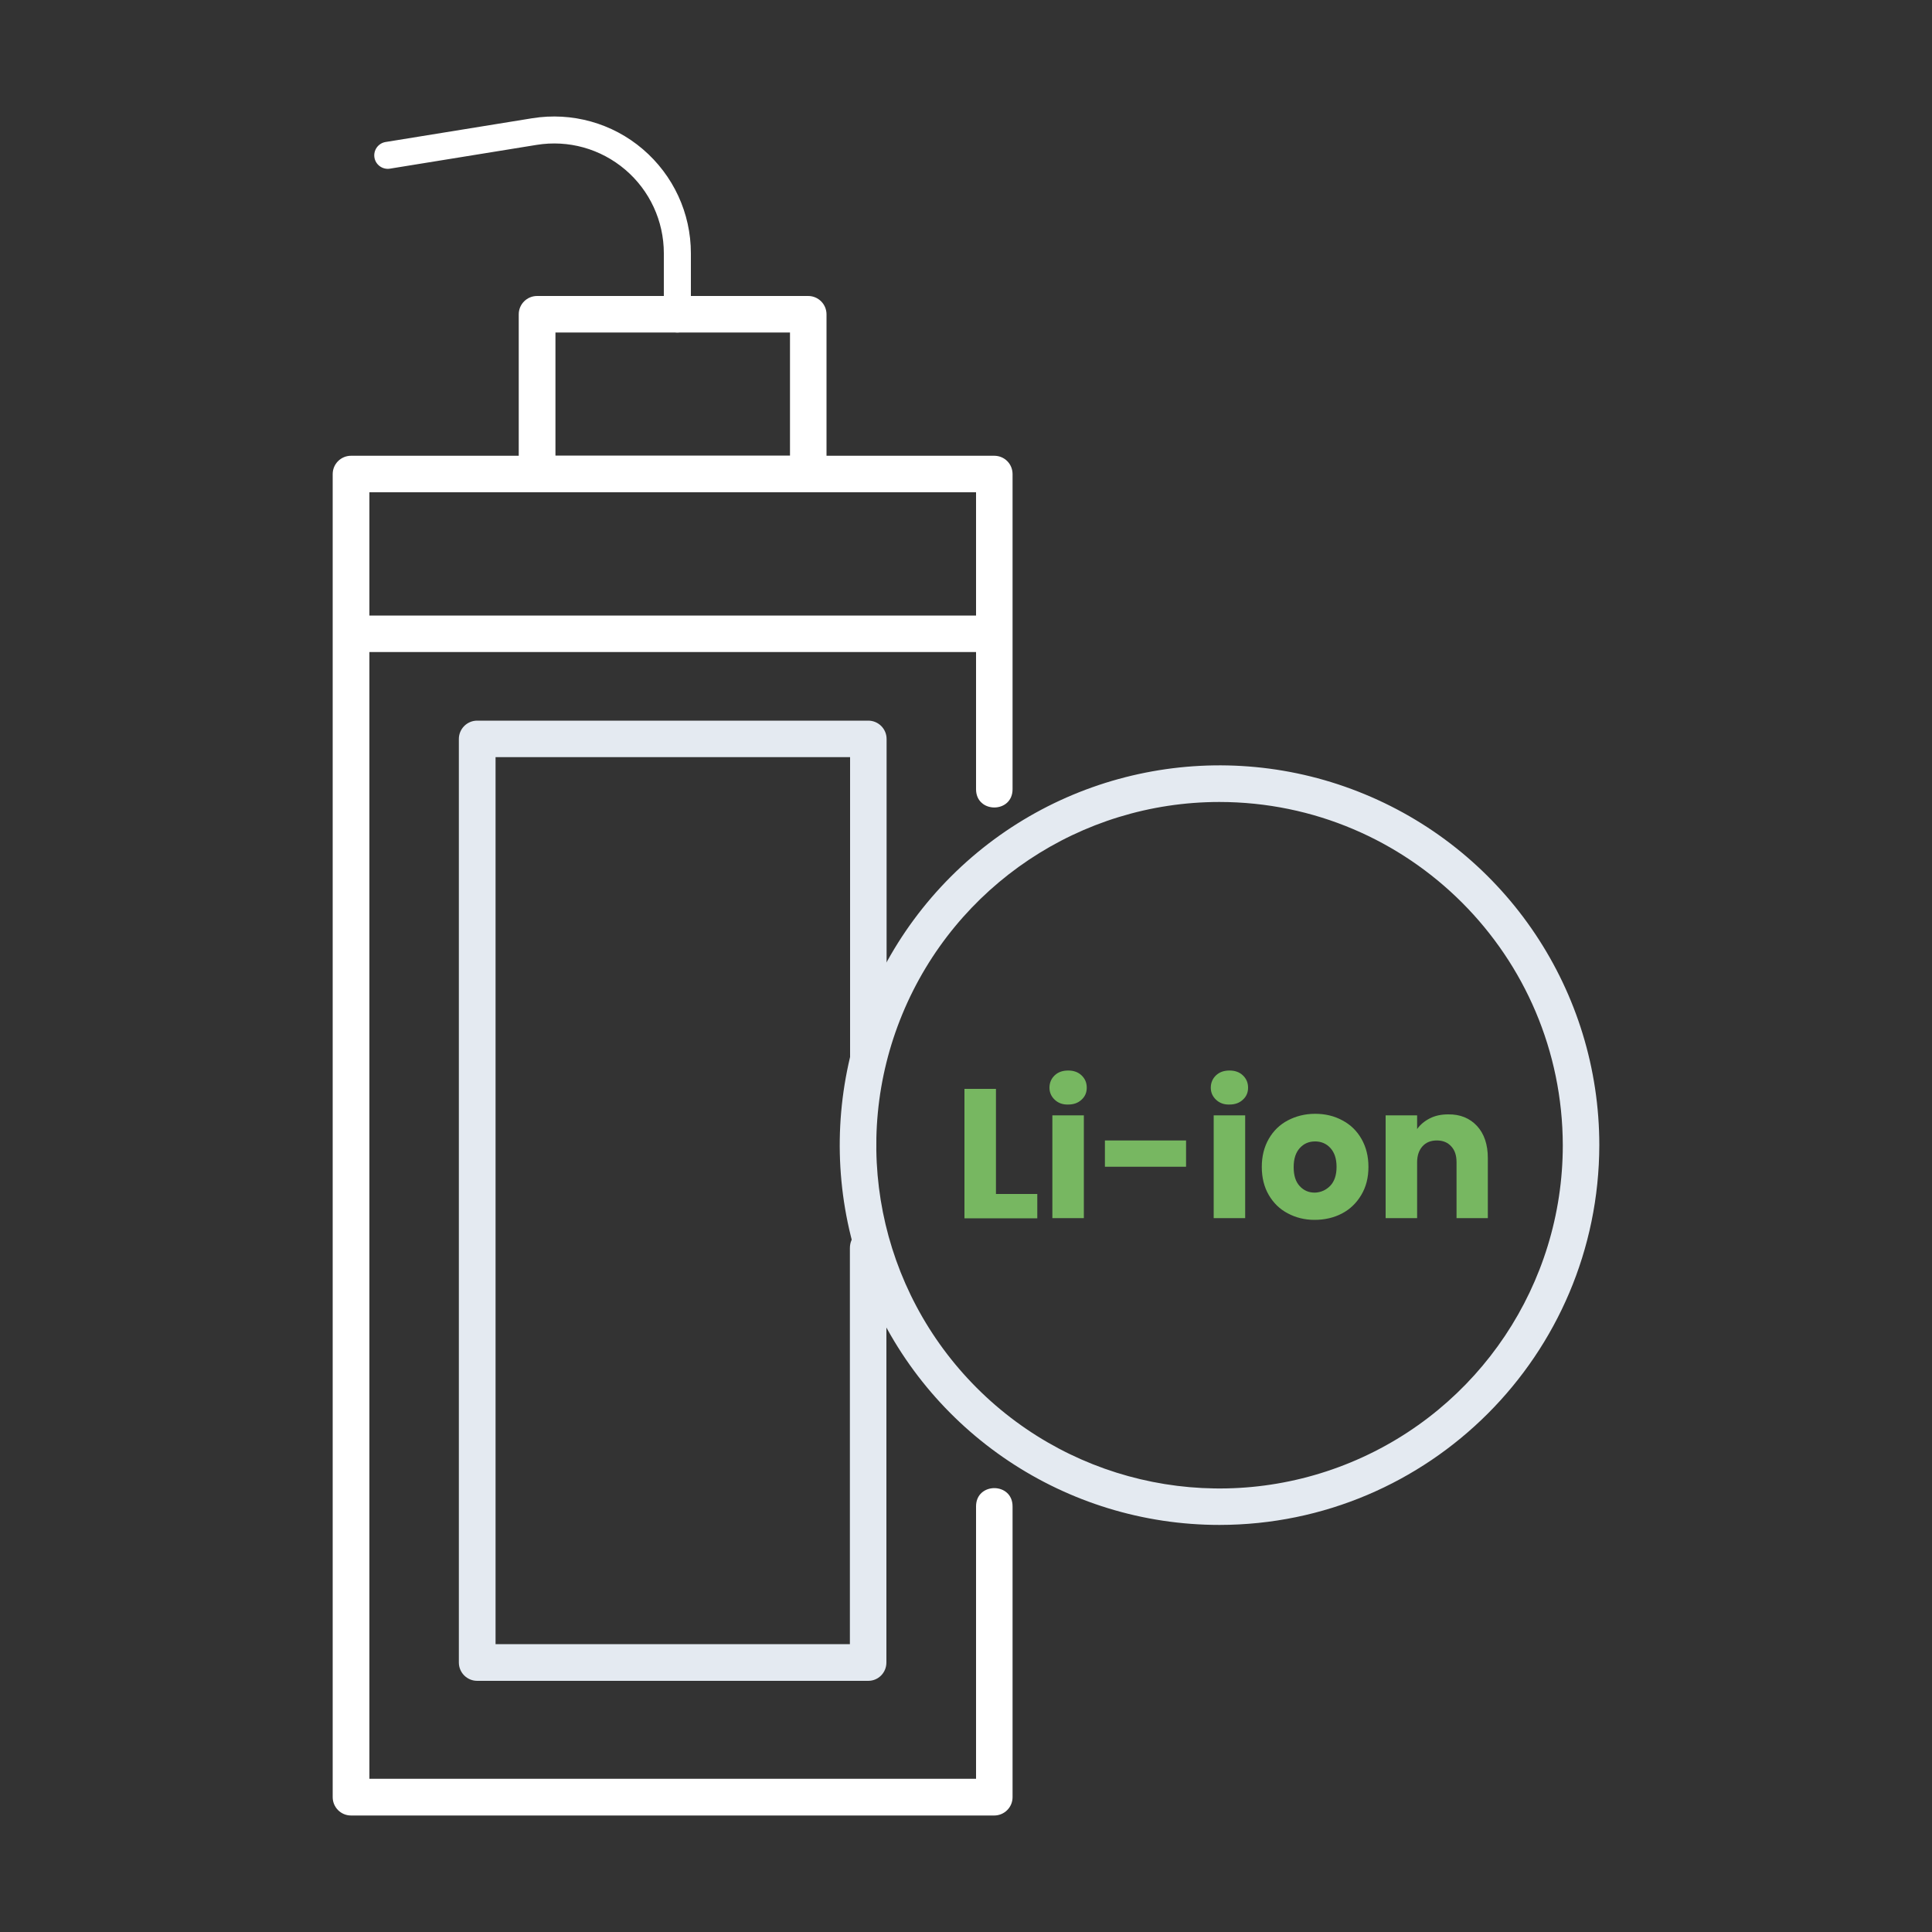
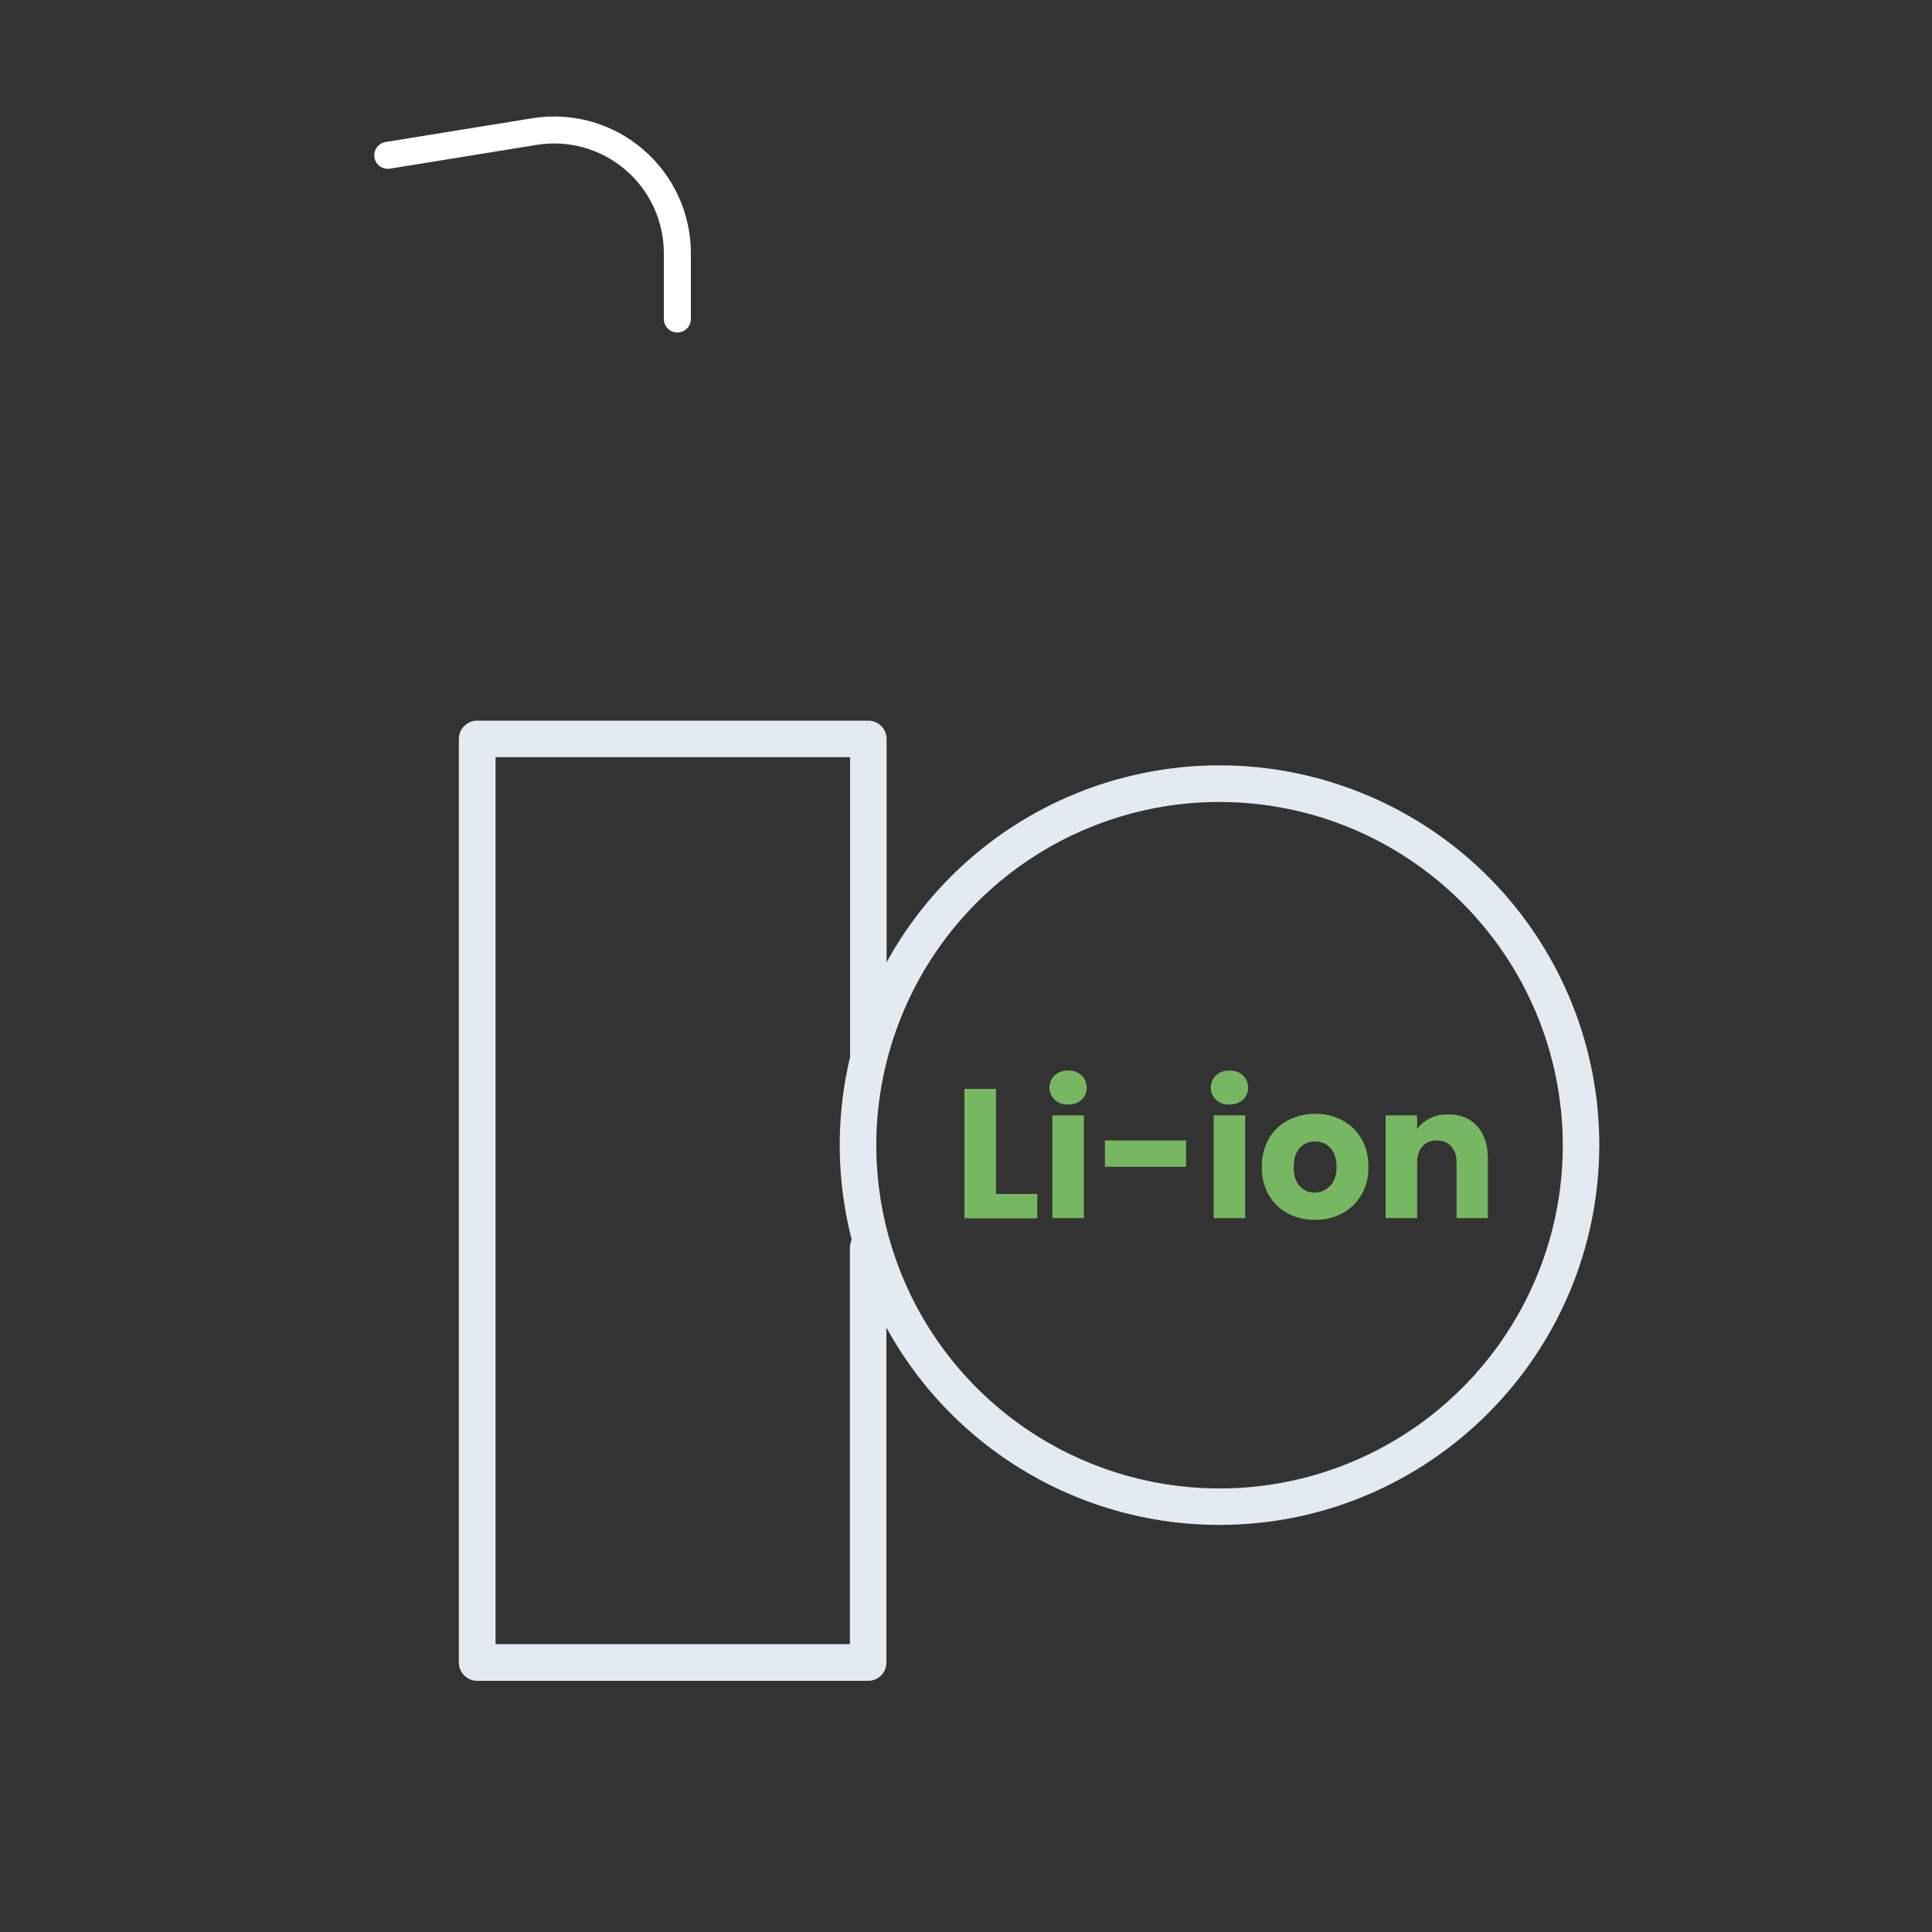
<svg xmlns="http://www.w3.org/2000/svg" version="1.1" x="0px" y="0px" viewBox="0 0 1000 1000" style="enable-background:new 0 0 1000 1000;" xml:space="preserve">
  <rect x="0" y="0" width="1000" height="1000" fill="#333333" stroke="none" />
  <style type="text/css">
	.st0{fill:#FFFFFF;}
	.st1{fill:#E4EAF1;}
	.st2{fill:#77B761;}
</style>
  <g id="Layer_1">
</g>
  <g id="Layer_2">
-     <path class="st0" d="M514.6,235.9h-86.8v-73.2c0-5.2-4.2-9.5-9.5-9.5H278c-5.2,0-9.5,4.2-9.5,9.5v73.2h-86.8   c-5.2,0-9.5,4.2-9.5,9.5v684.8c0,5.2,4.2,9.5,9.5,9.5h332.9c5.2,0,9.5-4.2,9.5-9.5V779.7c0-12.6-18.9-12.6-18.9,0v141h-314V337.5   h314v71c0,12.6,18.9,12.6,18.9,0V245.4C524.1,240.1,519.9,235.9,514.6,235.9L514.6,235.9z M287.5,172.1h121.4v63.7H287.5V172.1z    M191.2,318.6v-63.8h314v63.8H191.2z M191.2,318.6" />
    <path class="st1" d="M449.4,870H247c-5.2,0-9.5-4.2-9.5-9.5V382.5c0-5.2,4.2-9.5,9.5-9.5h202.4c5.2,0,9.5,4.2,9.5,9.5v164   c0,12.6-18.9,12.6-18.9,0V391.9H256.5v459.1h183.4V646.1c0-12.6,18.9-12.6,18.9,0v214.4C458.8,865.8,454.6,870,449.4,870L449.4,870   z M449.4,870" />
    <path class="st1" d="M631.2,789.3c-79.5,0-151.2-47.9-181.6-121.4c-30.4-73.5-13.6-158,42.6-214.2c56.2-56.2,140.8-73,214.2-42.6   c73.5,30.4,121.4,102.1,121.4,181.6C827.6,701.2,739.7,789.2,631.2,789.3L631.2,789.3z M631.2,415.1   c-71.9,0-136.6,43.3-164.1,109.7c-27.5,66.4-12.3,142.8,38.5,193.6c50.8,50.8,127.2,66,193.6,38.5   c66.4-27.5,109.7-92.3,109.7-164.1C808.7,494.7,729.3,415.2,631.2,415.1L631.2,415.1z M631.2,415.1" />
    <path class="st0" d="M350.6,172.1c-3.9,0-7-3.1-7-7v-34c0-16.7-7.3-32.5-20-43.3c-12.7-10.8-29.4-15.5-45.9-12.8l-75.9,12.3   c-3.8,0.6-7.4-2-8-5.8c-0.6-3.8,2-7.4,5.8-8l75.9-12.3c20.5-3.3,41.4,2.5,57.2,16c15.8,13.5,24.9,33.1,24.9,53.9v34   C357.6,169,354.4,172.1,350.6,172.1L350.6,172.1z M350.6,172.1" />
    <g>
      <path class="st2" d="M515.5,618h21.4v12.6h-37.7v-67h16.3V618z" />
      <path class="st2" d="M545.9,569.2c-1.8-1.7-2.7-3.8-2.7-6.2c0-2.5,0.9-4.7,2.7-6.4c1.8-1.7,4.1-2.5,7-2.5c2.8,0,5.1,0.8,6.9,2.5    c1.8,1.7,2.7,3.8,2.7,6.4c0,2.5-0.9,4.6-2.7,6.2c-1.8,1.7-4.1,2.5-6.9,2.5C550,571.8,547.7,570.9,545.9,569.2z M561,577.3v53.2    h-16.3v-53.2H561z" />
      <path class="st2" d="M613.9,590.3v13.6h-42v-13.6H613.9z" />
      <path class="st2" d="M629.4,569.2c-1.8-1.7-2.7-3.8-2.7-6.2c0-2.5,0.9-4.7,2.7-6.4c1.8-1.7,4.1-2.5,7-2.5c2.8,0,5.1,0.8,6.9,2.5    c1.8,1.7,2.7,3.8,2.7,6.4c0,2.5-0.9,4.6-2.7,6.2c-1.8,1.7-4.1,2.5-6.9,2.5C633.5,571.8,631.2,570.9,629.4,569.2z M644.5,577.3    v53.2h-16.3v-53.2H644.5z" />
      <path class="st2" d="M666.5,628c-4.2-2.2-7.4-5.4-9.8-9.5c-2.4-4.1-3.6-9-3.6-14.5c0-5.5,1.2-10.3,3.6-14.5    c2.4-4.2,5.7-7.4,9.9-9.6c4.2-2.2,8.9-3.4,14.1-3.4c5.2,0,9.9,1.1,14.1,3.4c4.2,2.2,7.5,5.4,9.9,9.6c2.4,4.2,3.6,9,3.6,14.5    c0,5.5-1.2,10.3-3.7,14.5c-2.5,4.2-5.8,7.4-10,9.6c-4.2,2.2-9,3.3-14.2,3.3S670.6,630.2,666.5,628z M688.5,613.8    c2.2-2.3,3.3-5.6,3.3-9.8c0-4.3-1.1-7.5-3.2-9.8c-2.1-2.3-4.8-3.4-7.9-3.4c-3.2,0-5.8,1.1-7.9,3.4c-2.1,2.3-3.2,5.5-3.2,9.9    c0,4.3,1,7.5,3.1,9.8c2.1,2.3,4.7,3.4,7.8,3.4C683.7,617.2,686.3,616,688.5,613.8z" />
      <path class="st2" d="M764.5,582.8c3.7,4,5.6,9.6,5.6,16.6v31.1h-16.2v-28.9c0-3.6-0.9-6.3-2.8-8.3c-1.8-2-4.3-3-7.4-3    c-3.1,0-5.6,1-7.4,3c-1.8,2-2.8,4.7-2.8,8.3v28.9h-16.3v-53.2h16.3v7.1c1.6-2.3,3.9-4.2,6.7-5.6c2.8-1.4,5.9-2,9.4-2    C755.8,576.7,760.8,578.8,764.5,582.8z" />
    </g>
  </g>
</svg>